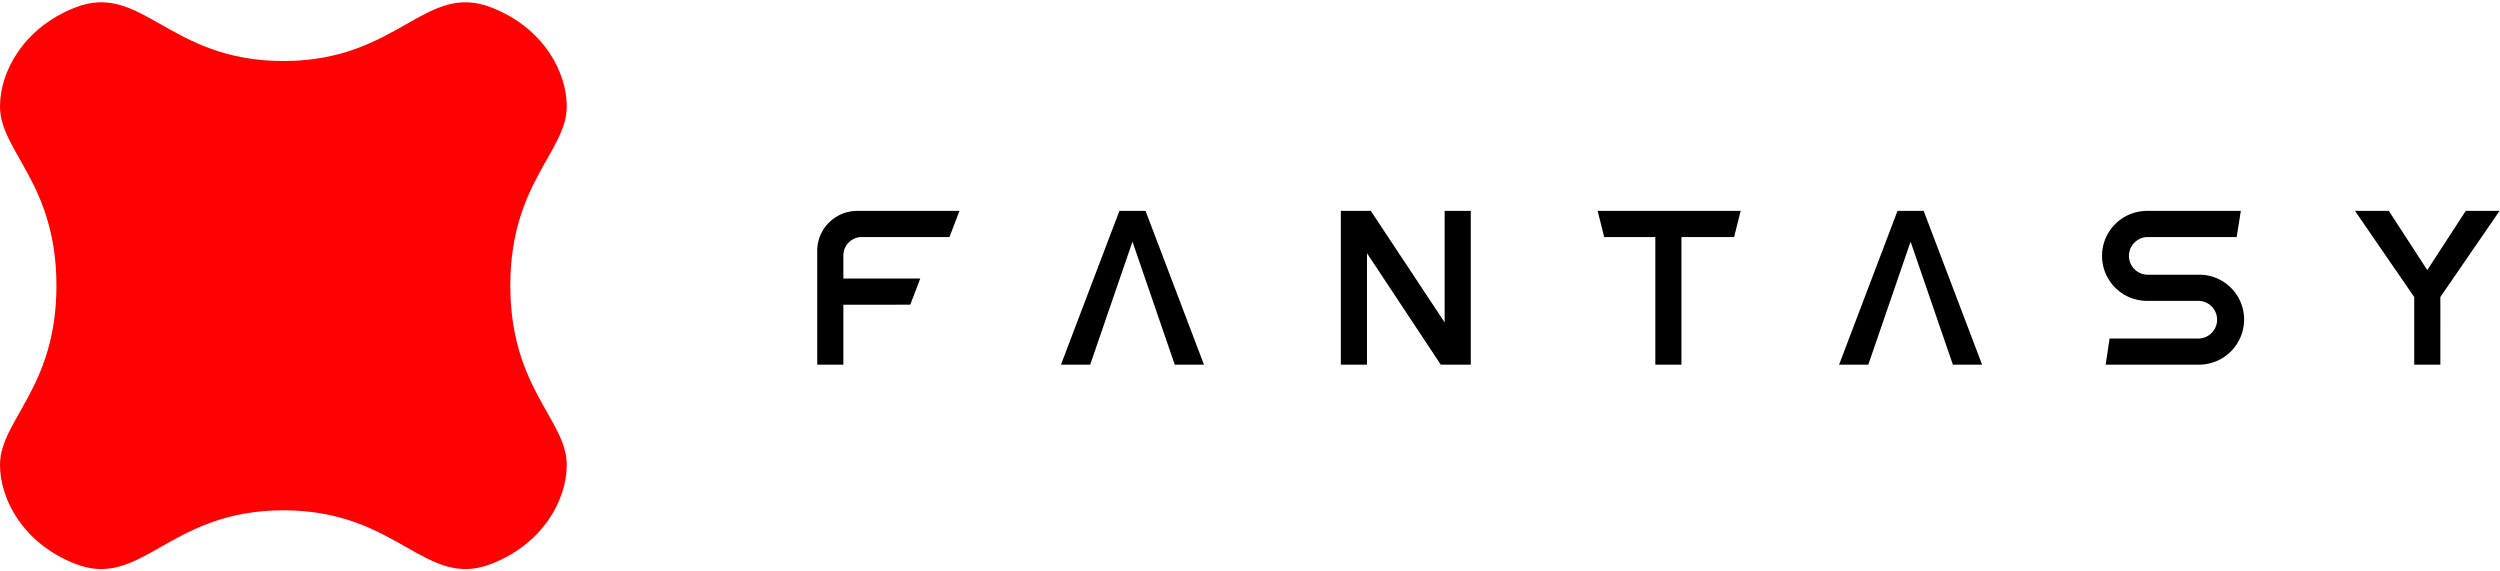
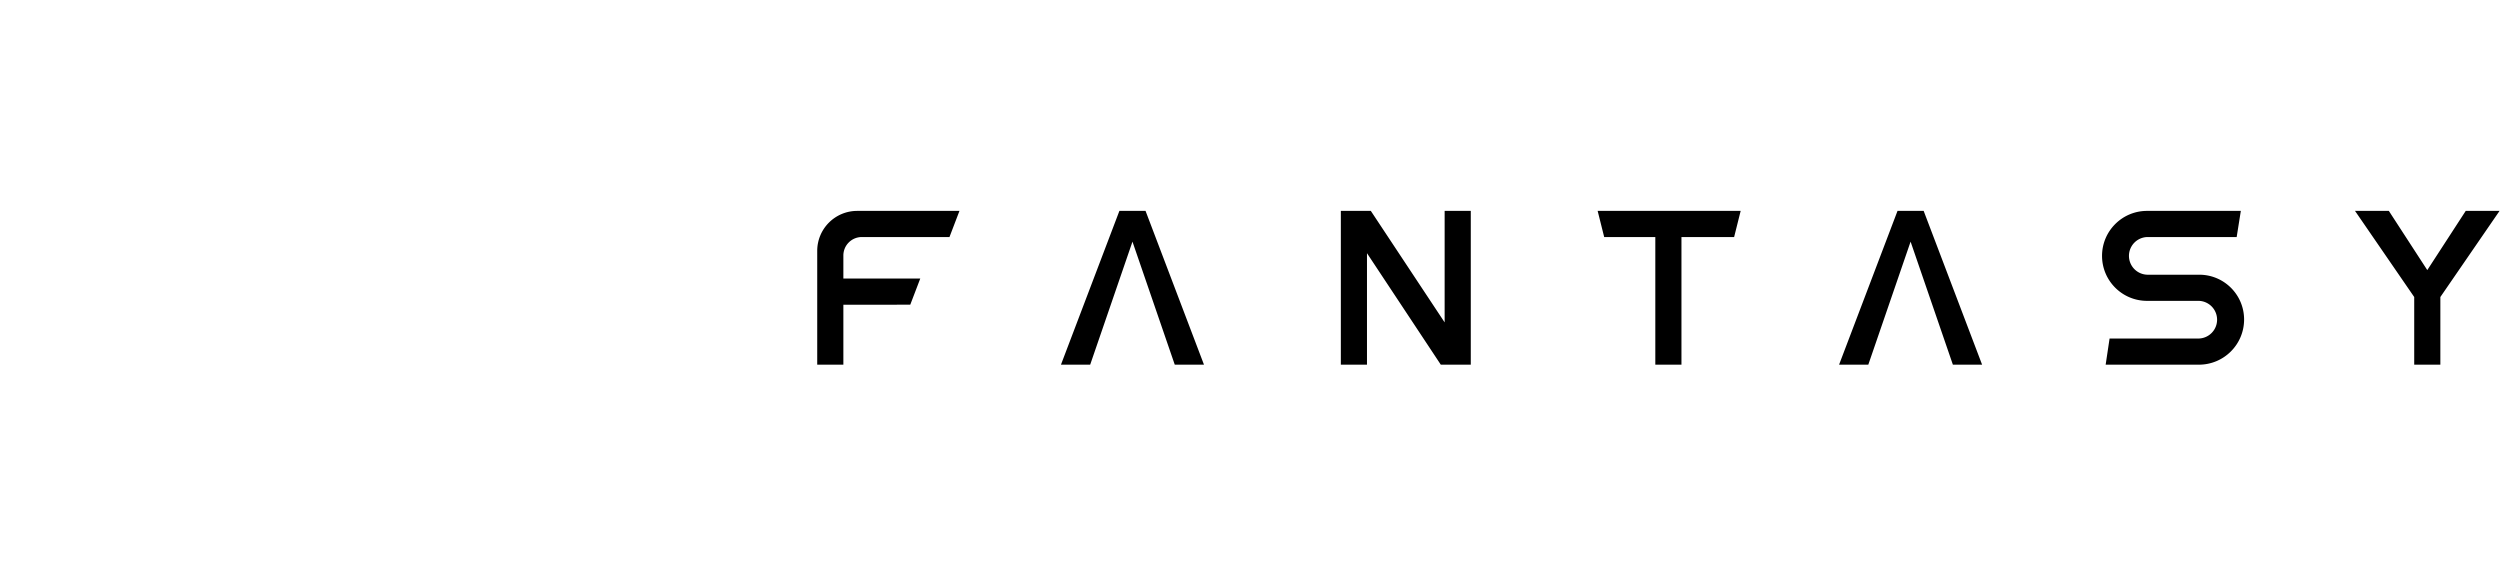
<svg xmlns="http://www.w3.org/2000/svg" viewBox="0 0 569 130">
  <g fill-rule="nonzero" fill="none">
-     <path d="M128.992 24.215c0-7.837-5.278-17.837-17.043-22.475C96.71-4.267 90.775 13.892 64.496 13.892c-26.28 0-32.214-18.159-47.453-12.152C5.28 6.378 0 16.378 0 24.215c0 10.251 12.847 17.446 12.847 40.803C12.847 88.375 0 95.569 0 105.82c0 7.838 5.279 17.838 17.043 22.476 15.239 6.006 21.174-12.153 47.453-12.153 26.28 0 32.215 18.16 47.453 12.153 11.765-4.638 17.043-14.638 17.043-22.476 0-10.25-12.846-17.445-12.846-40.802s12.846-30.552 12.846-40.803" fill="#FE0100" />
    <path d="M218.375 48l-2.275 5.95h-19.95a4.2 4.2 0 0 0-4.2 4.2v5.25h17.5l-2.275 5.95H191.95V83H186V57.1a9.1 9.1 0 0 1 9.1-9.1h23.275zm23.1 35l13.3-35h5.95l13.3 35h-6.65l-9.625-28-9.625 28h-6.65zm177.1 0l13.3-35h5.95l13.3 35h-6.65l-9.625-28-9.625 28h-6.65zm-113.4 0V48H312l16.8 25.375V48h5.95v35h-6.825l-16.8-25.375V83h-5.95zm58.45-35h32.55l-1.488 5.95H382.7V83h-5.95V53.95h-11.637L363.625 48zm125.038 0h21.35l-.945 5.95h-20.23a4.287 4.287 0 1 0 0 8.575h11.724c5.63 0 10.195 4.564 10.195 10.194v.044c-.025 5.66-4.62 10.237-10.282 10.237h-21.227l.892-5.95h20.248a4.288 4.288 0 0 0 0-8.575h-11.725c-5.654 0-10.238-4.583-10.238-10.238 0-5.653 4.584-10.237 10.238-10.237zm55.037 0l8.75 13.475L561.2 48h7.7l-13.475 19.6V83h-5.95V67.6L536 48h7.7z" fill="#000" />
  </g>
</svg>